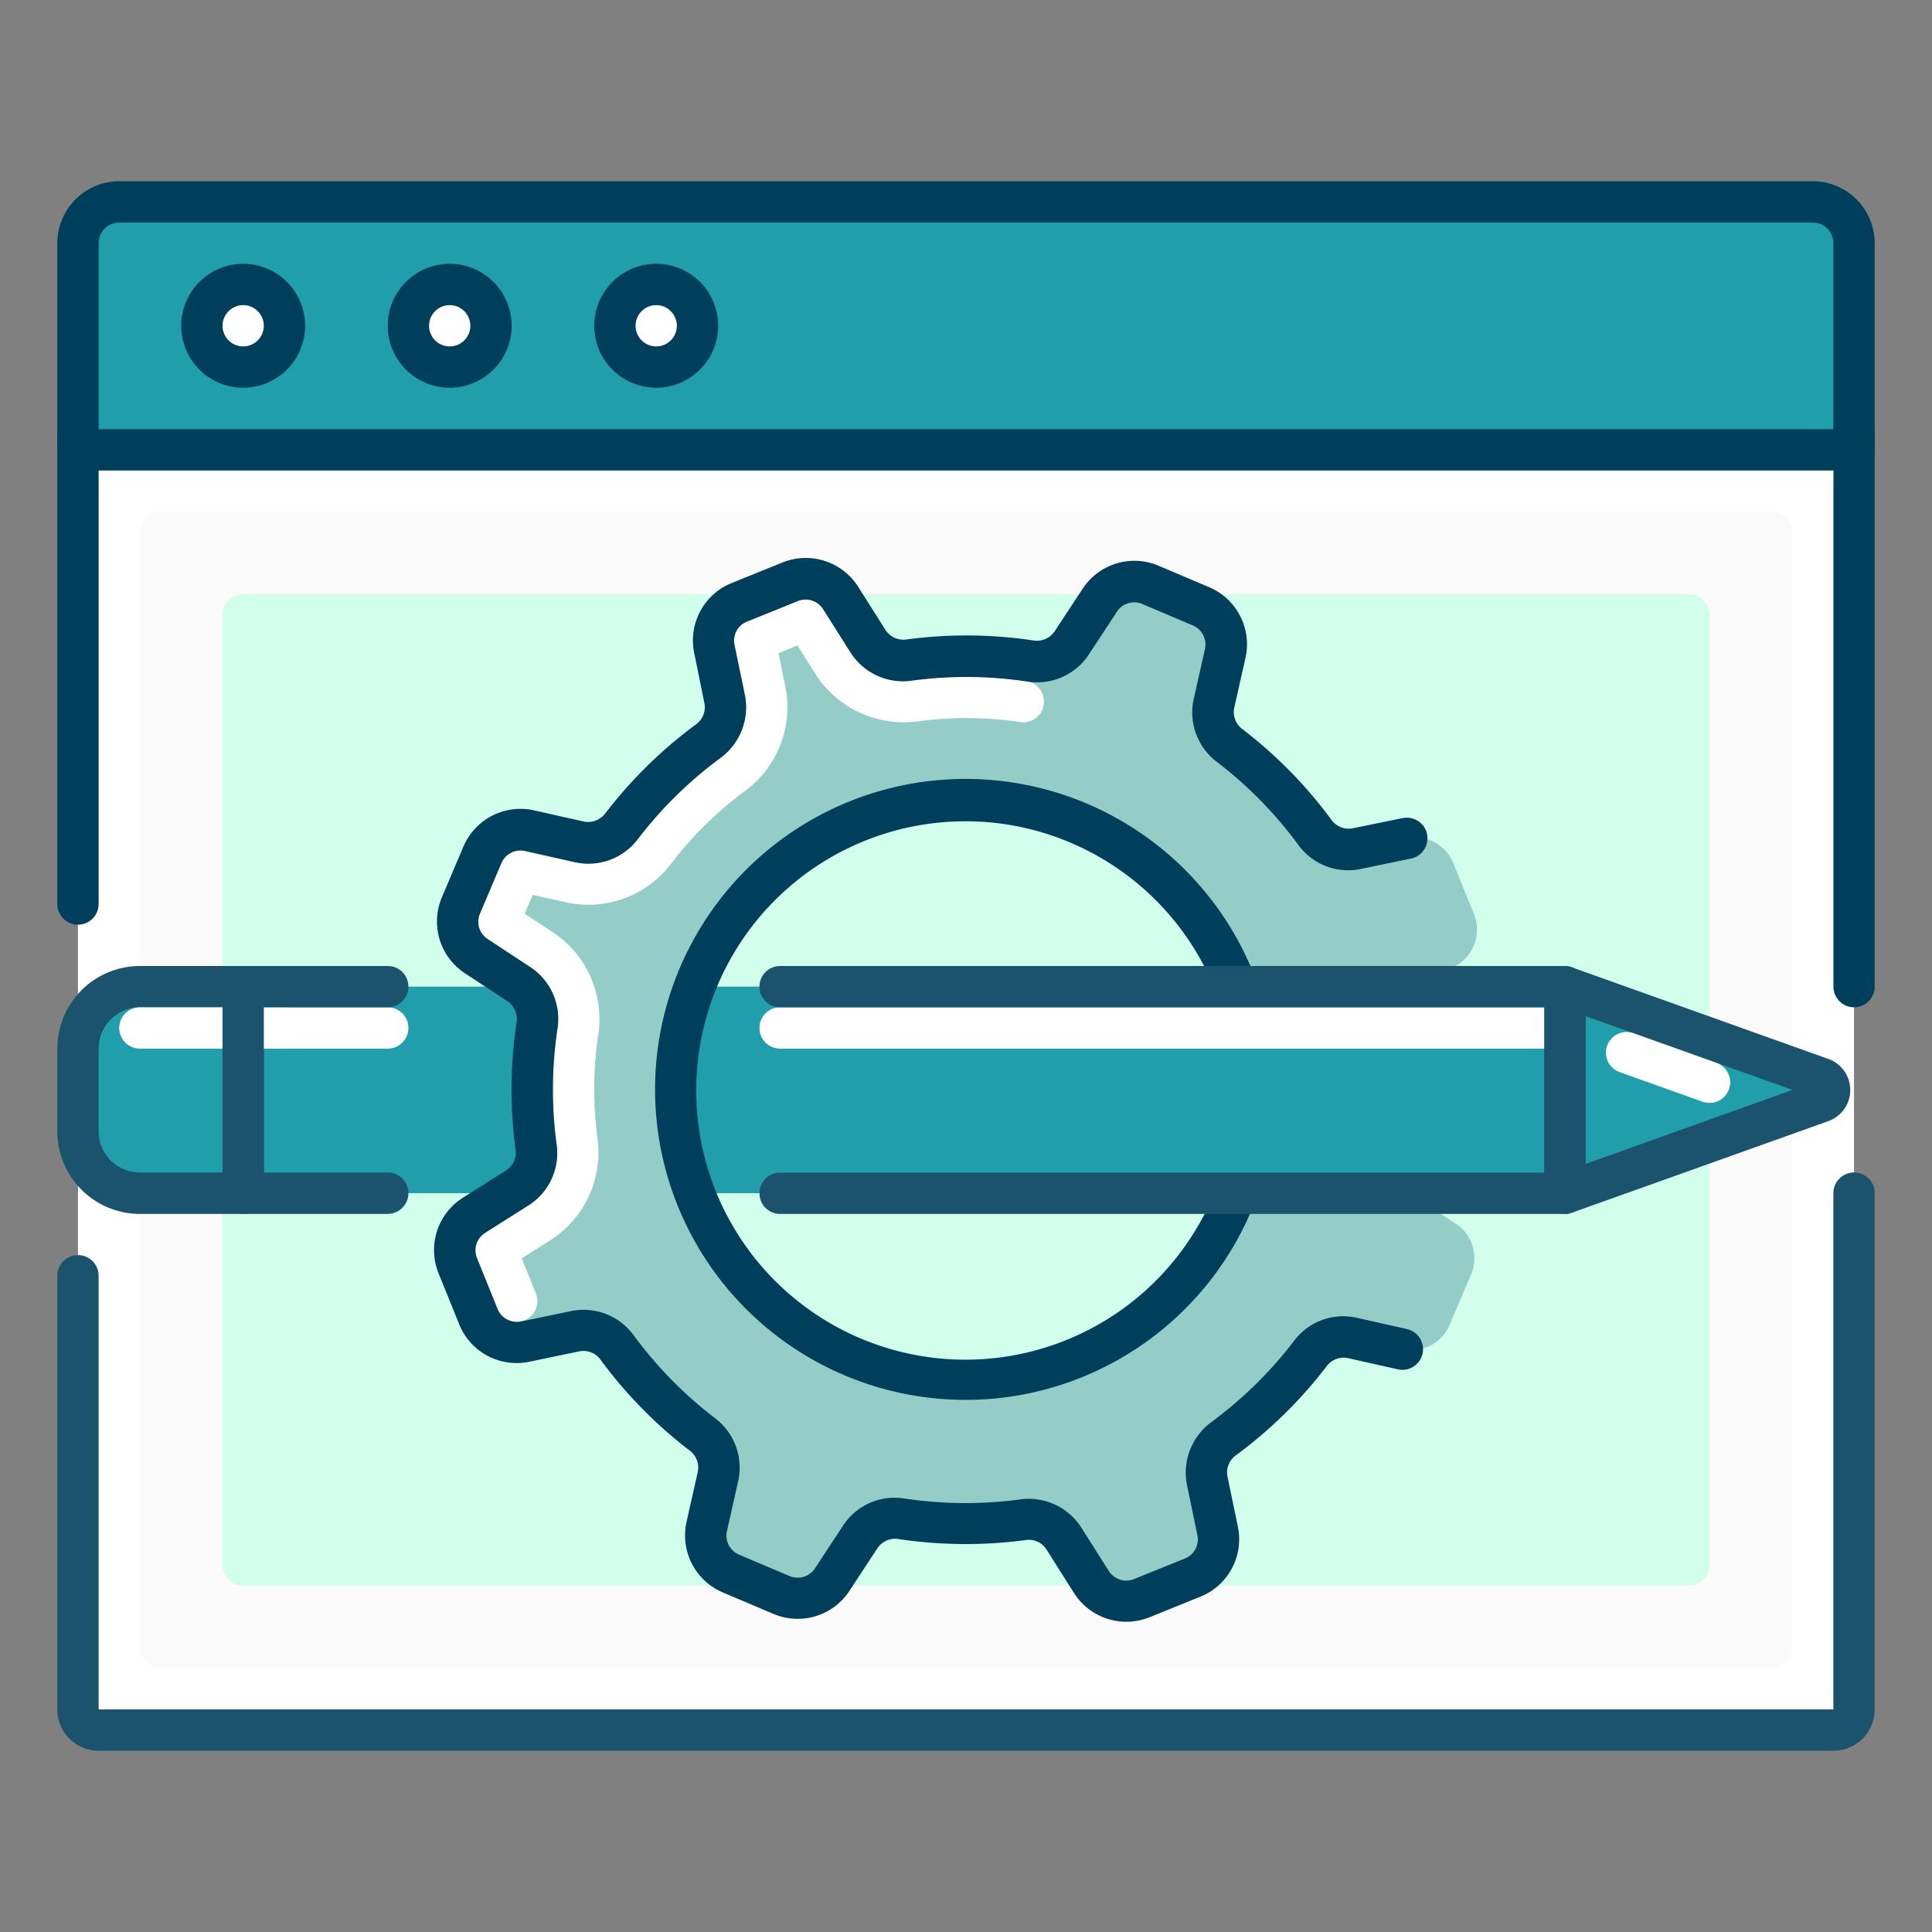
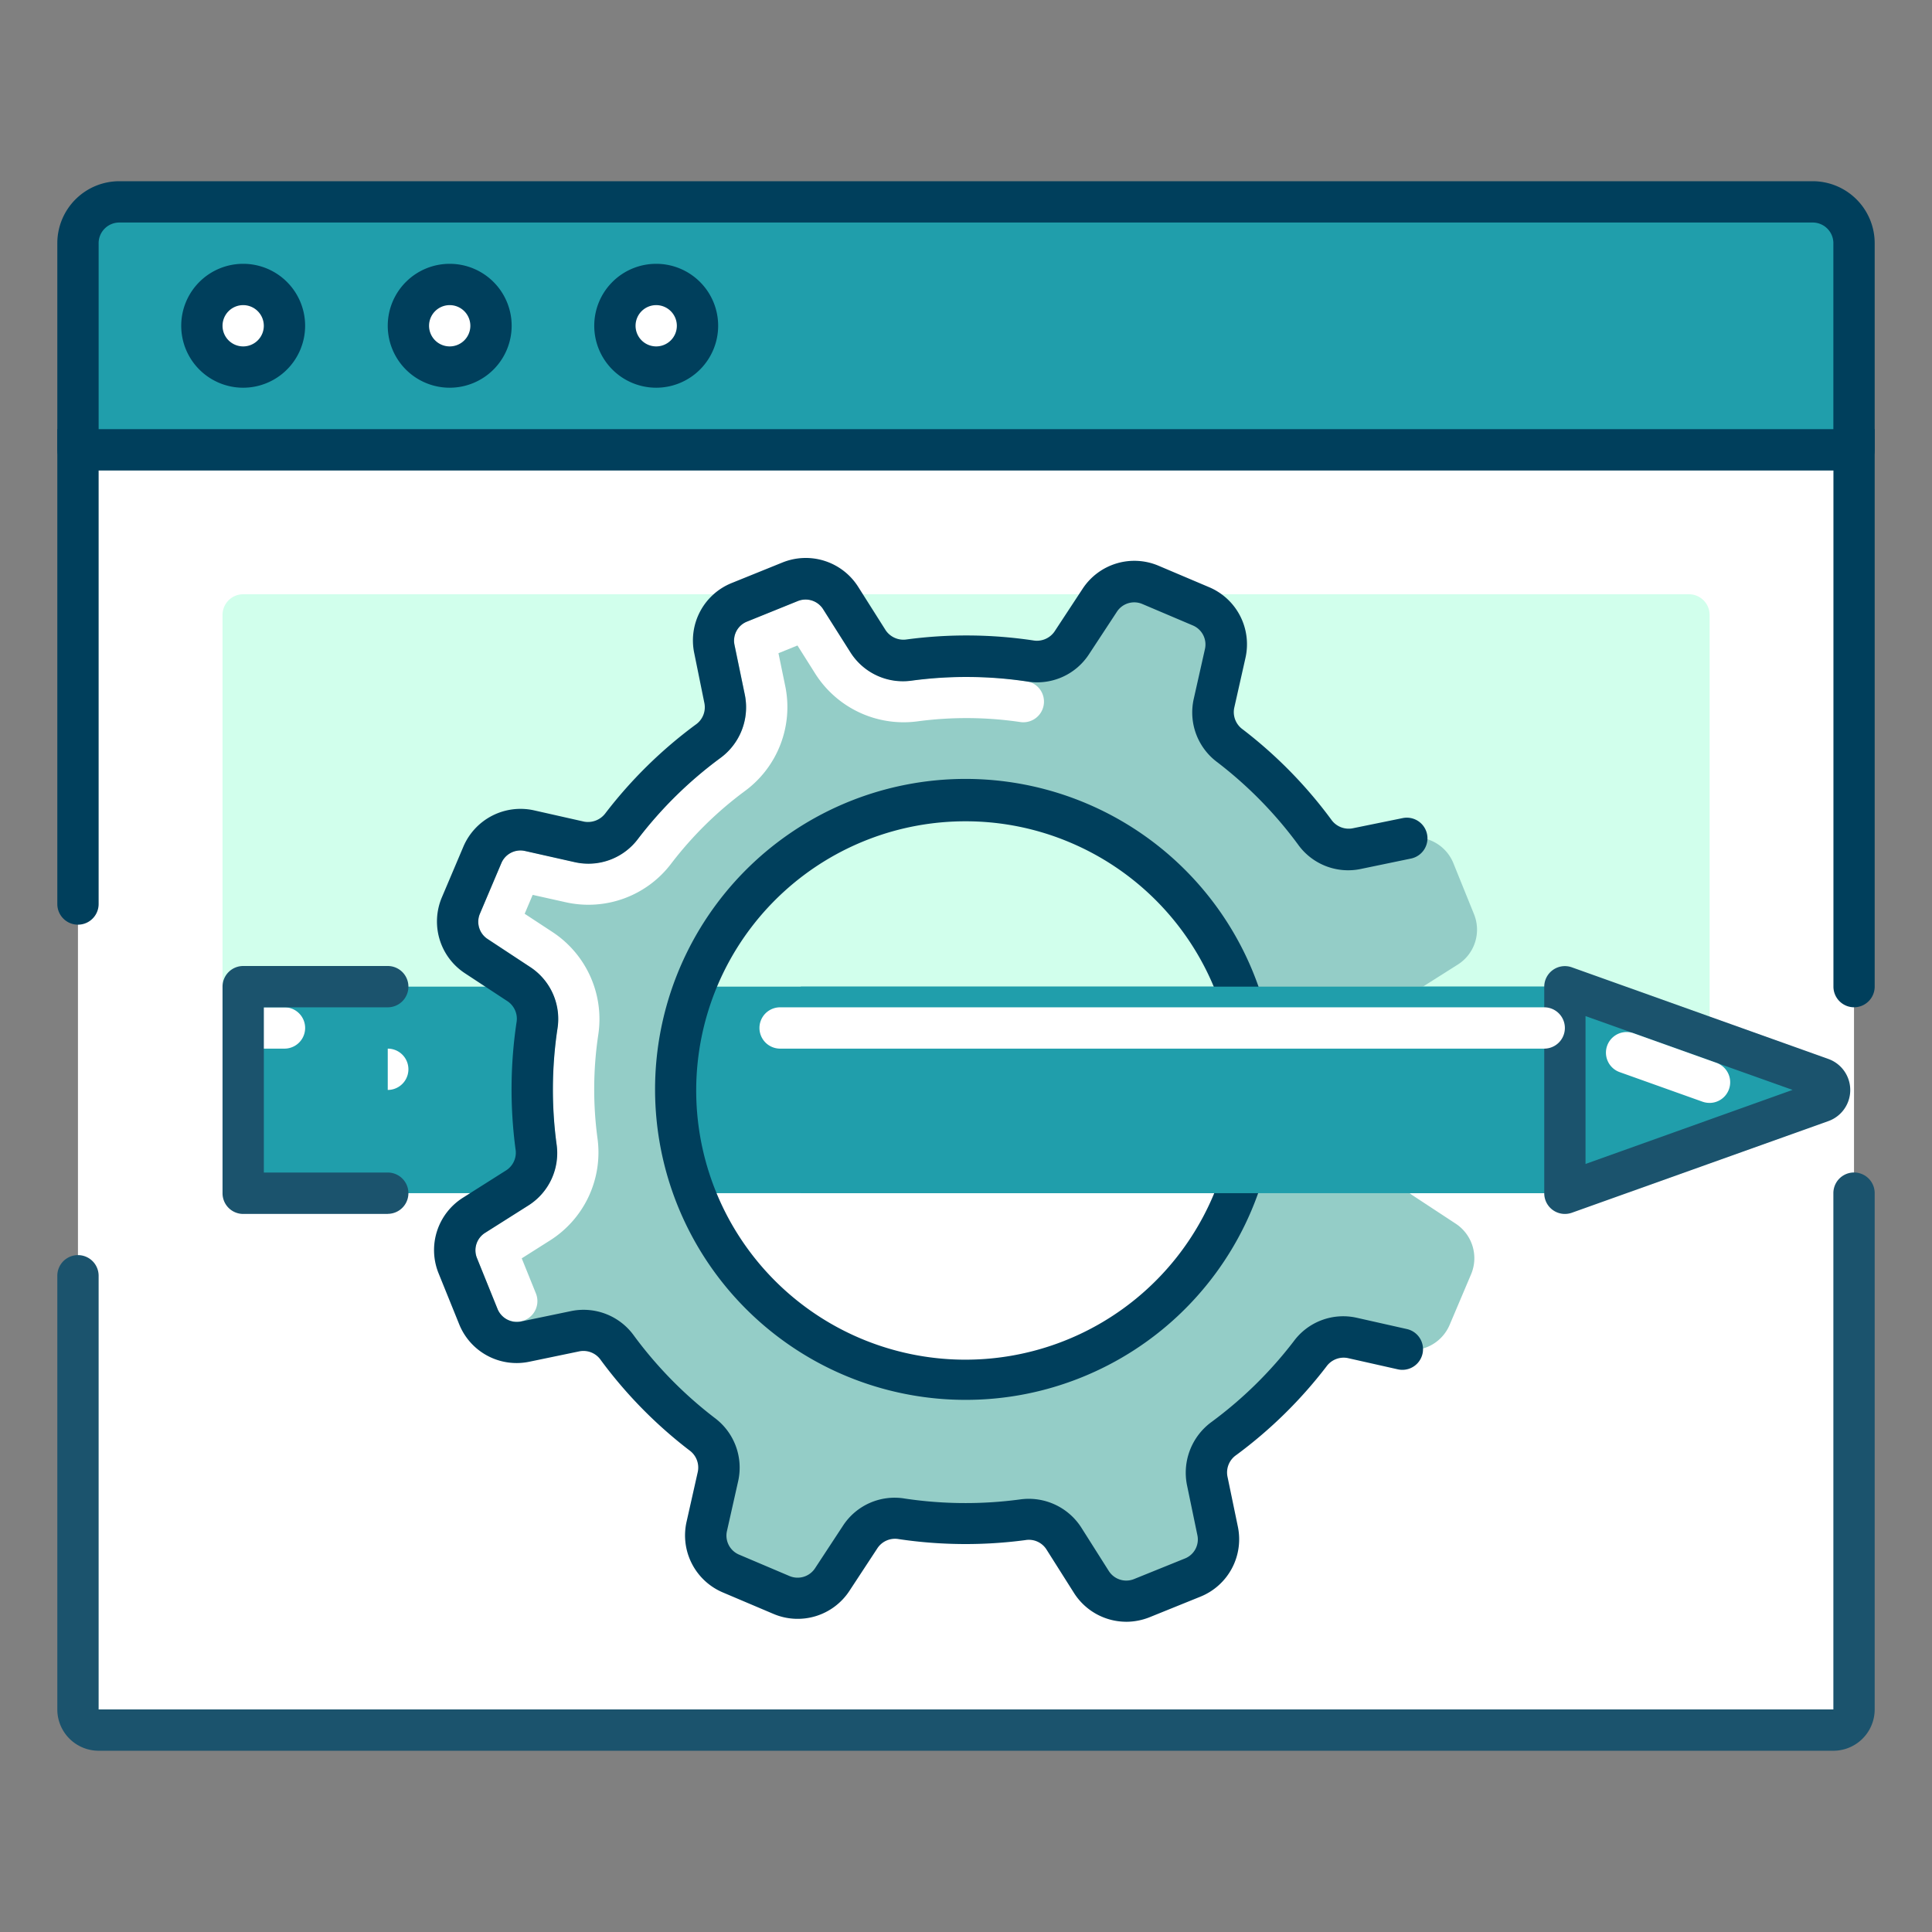
<svg xmlns="http://www.w3.org/2000/svg" width="60" height="60" viewBox="0 0 60 60">
  <rect x="0" y="0" width="60" height="60" fill="#808080" stroke="none" />
  <g id="Warranty_Renewal_Spare_part" data-name="Warranty Renewal &amp; Spare part" transform="translate(-258 -1944)">
    <rect id="Rectangle_3" data-name="Rectangle 3" width="60" height="60" transform="translate(258 1944)" fill="rgba(255,255,255,0)" />
    <g id="web_design_x2C__graphic_design_x2C__pencil_x2C__gear" transform="translate(257.78 1944.628)">
      <g id="Group_39" data-name="Group 39" transform="translate(2 5)">
        <path id="Path_108" data-name="Path 108" d="M57.016,51.265H3.141a.642.642,0,0,1-.641-.641V12.141a.642.642,0,0,1,.641-.641H57.016a.642.642,0,0,1,.641.641V50.623A.642.642,0,0,1,57.016,51.265Z" transform="translate(-1.859 -3.162)" fill="#fff" />
        <path id="Path_109" data-name="Path 109" d="M57.8,28.958a.642.642,0,0,1-.641-.641V12.283H3.283V25.751a.641.641,0,1,1-1.283,0V11H58.44V28.317A.642.642,0,0,1,57.8,28.958Z" transform="translate(-2 -3.304)" fill="#003f5c" />
        <path id="Path_110" data-name="Path 110" d="M57.157,46.958H3.283A1.284,1.284,0,0,1,2,45.675V32.207a.641.641,0,0,1,1.283,0V45.675H57.157V29.641a.641.641,0,1,1,1.283,0V45.675A1.284,1.284,0,0,1,57.157,46.958Z" transform="translate(-2 1.785)" fill="#1b536d" />
-         <path id="Path_111" data-name="Path 111" d="M54.668,48.916H4.641A.642.642,0,0,1,4,48.275V13.641A.642.642,0,0,1,4.641,13H54.668a.642.642,0,0,1,.641.641V48.275A.642.642,0,0,1,54.668,48.916Z" transform="translate(-1.435 -2.738)" fill="#fafafa" />
-         <path id="Path_112" data-name="Path 112" d="M51.537,42.11H6.641A.642.642,0,0,1,6,41.469V28.641A.642.642,0,0,1,6.641,28h44.9a.642.642,0,0,1,.641.641V41.469A.642.642,0,0,1,51.537,42.11Z" transform="translate(-0.869 1.503)" fill="#d1ffec" />
        <path id="Path_113" data-name="Path 113" d="M51.537,29.11H6.641A.642.642,0,0,1,6,28.469V15.641A.642.642,0,0,1,6.641,15h44.9a.642.642,0,0,1,.641.641V28.469A.642.642,0,0,1,51.537,29.11Z" transform="translate(-0.869 -2.173)" fill="#d1ffec" />
        <g id="Group_35" data-name="Group 35">
          <path id="Path_114" data-name="Path 114" d="M57.657,13.2H2.5V6.783A1.282,1.282,0,0,1,3.783,5.5H56.375a1.282,1.282,0,0,1,1.283,1.283Z" transform="translate(-1.859 -4.859)" fill="#209eab" />
          <path id="Path_115" data-name="Path 115" d="M57.8,13.979H2.641A.642.642,0,0,1,2,13.338V6.924A1.926,1.926,0,0,1,3.924,5H56.516A1.926,1.926,0,0,1,58.44,6.924v6.414A.642.642,0,0,1,57.8,13.979ZM3.283,12.7H57.157V6.924a.642.642,0,0,0-.641-.641H3.924a.642.642,0,0,0-.641.641Z" transform="translate(-2 -5)" fill="#003f5c" />
        </g>
        <g id="Group_36" data-name="Group 36" transform="translate(16.675 2.565)">
          <circle id="Ellipse_5" data-name="Ellipse 5" cx="1.283" cy="1.283" r="1.283" transform="translate(0.641 0.641)" fill="#fff" />
          <path id="Path_116" data-name="Path 116" d="M16.924,10.848a1.924,1.924,0,1,1,1.924-1.924A1.926,1.926,0,0,1,16.924,10.848Zm0-2.565a.641.641,0,1,0,.641.641A.642.642,0,0,0,16.924,8.283Z" transform="translate(-15 -7)" fill="#003f5c" />
        </g>
        <g id="Group_37" data-name="Group 37" transform="translate(10.262 2.565)">
          <circle id="Ellipse_6" data-name="Ellipse 6" cx="1.283" cy="1.283" r="1.283" transform="translate(0.641 0.641)" fill="#fff" />
          <path id="Path_117" data-name="Path 117" d="M11.924,10.848a1.924,1.924,0,1,1,1.924-1.924A1.926,1.926,0,0,1,11.924,10.848Zm0-2.565a.641.641,0,1,0,.641.641A.642.642,0,0,0,11.924,8.283Z" transform="translate(-10 -7)" fill="#003f5c" />
        </g>
        <g id="Group_38" data-name="Group 38" transform="translate(3.848 2.565)">
          <circle id="Ellipse_7" data-name="Ellipse 7" cx="1.283" cy="1.283" r="1.283" transform="translate(0.641 0.641)" fill="#fff" />
          <path id="Path_118" data-name="Path 118" d="M6.924,10.848A1.924,1.924,0,1,1,8.848,8.924,1.926,1.926,0,0,1,6.924,10.848Zm0-2.565a.641.641,0,1,0,.641.641A.642.642,0,0,0,6.924,8.283Z" transform="translate(-5 -7)" fill="#003f5c" />
        </g>
      </g>
      <g id="Group_41" data-name="Group 41" transform="translate(2 29.372)">
        <path id="Path_119" data-name="Path 119" d="M6.5,24.5H47.547v6.414H6.5Z" transform="translate(-0.728 -23.859)" fill="#209eab" />
        <g id="Group_40" data-name="Group 40">
-           <path id="Path_120" data-name="Path 120" d="M4.424,30.914H7.631V24.5H4.424A1.924,1.924,0,0,0,2.5,26.424V28.99A1.924,1.924,0,0,0,4.424,30.914Z" transform="translate(-1.859 -23.859)" fill="#209eab" />
-           <path id="Path_121" data-name="Path 121" d="M7.772,31.7H4.565A2.568,2.568,0,0,1,2,29.131V26.565A2.568,2.568,0,0,1,4.565,24H7.772a.642.642,0,0,1,.641.641v6.414A.642.642,0,0,1,7.772,31.7ZM4.565,25.283a1.284,1.284,0,0,0-1.283,1.283v2.565a1.284,1.284,0,0,0,1.283,1.283H7.131V25.283Z" transform="translate(-2 -24)" fill="#1b536d" />
-         </g>
+           </g>
        <path id="Path_122" data-name="Path 122" d="M8.631,26.283H4.141a.641.641,0,1,1,0-1.283h4.49a.641.641,0,0,1,0,1.283Z" transform="translate(-1.576 -23.717)" fill="#fff" />
-         <path id="Path_123" data-name="Path 123" d="M11.131,26.283H6.641a.641.641,0,1,1,0-1.283h4.49a.641.641,0,0,1,0,1.283Z" transform="translate(-0.869 -23.717)" fill="#fff" />
+         <path id="Path_123" data-name="Path 123" d="M11.131,26.283H6.641h4.49a.641.641,0,0,1,0,1.283Z" transform="translate(-0.869 -23.717)" fill="#fff" />
        <path id="Path_124" data-name="Path 124" d="M11.131,31.7H6.641A.642.642,0,0,1,6,31.055V24.641A.642.642,0,0,1,6.641,24h4.49a.641.641,0,1,1,0,1.283H7.283v5.131h3.848a.641.641,0,0,1,0,1.283Z" transform="translate(-0.869 -24)" fill="#1b536d" />
      </g>
      <g id="Group_42" data-name="Group 42" transform="translate(13.703 16.7)">
        <path id="Path_125" data-name="Path 125" d="M41.19,22.684l-1.567.325a1.294,1.294,0,0,1-1.3-.522A13.368,13.368,0,0,0,35.7,19.812a1.3,1.3,0,0,1-.5-1.311l.35-1.556a1.285,1.285,0,0,0-.75-1.464l-1.571-.667a1.284,1.284,0,0,0-1.573.476l-.876,1.334a1.3,1.3,0,0,1-1.289.553,13.371,13.371,0,0,0-3.747-.03,1.292,1.292,0,0,1-1.28-.573l-.856-1.353a1.285,1.285,0,0,0-1.565-.5l-1.583.64a1.28,1.28,0,0,0-.775,1.449l.325,1.567a1.3,1.3,0,0,1-.522,1.3A13.334,13.334,0,0,0,16.812,22.3a1.3,1.3,0,0,1-1.311.5l-1.556-.35a1.286,1.286,0,0,0-1.462.75l-.667,1.573a1.283,1.283,0,0,0,.477,1.574l1.333.876a1.294,1.294,0,0,1,.553,1.289,13.371,13.371,0,0,0-.028,3.747,1.294,1.294,0,0,1-.573,1.28l-1.353.856a1.282,1.282,0,0,0-.5,1.565l.64,1.582a1.283,1.283,0,0,0,1.449.776l1.567-.326a1.3,1.3,0,0,1,1.3.523A13.4,13.4,0,0,0,19.3,41.188a1.3,1.3,0,0,1,.5,1.311l-.35,1.556a1.285,1.285,0,0,0,.75,1.464l1.571.667a1.284,1.284,0,0,0,1.573-.476l.876-1.334a1.3,1.3,0,0,1,1.289-.553,13.323,13.323,0,0,0,3.747.028,1.3,1.3,0,0,1,1.28.575l.856,1.353a1.285,1.285,0,0,0,1.565.5l1.583-.64a1.28,1.28,0,0,0,.775-1.449l-.325-1.567a1.3,1.3,0,0,1,.522-1.3A13.334,13.334,0,0,0,38.187,38.7a1.3,1.3,0,0,1,1.311-.5l1.556.35a1.286,1.286,0,0,0,1.462-.75l.667-1.573a1.283,1.283,0,0,0-.477-1.574l-1.333-.876a1.294,1.294,0,0,1-.553-1.289,13.371,13.371,0,0,0,.028-3.747,1.294,1.294,0,0,1,.573-1.28l1.353-.856a1.282,1.282,0,0,0,.5-1.565l-.64-1.582a1.285,1.285,0,0,0-1.449-.776ZM30.862,38.824a8.979,8.979,0,1,1,4.962-11.688,8.978,8.978,0,0,1-4.962,11.688Z" transform="translate(-10.981 -13.979)" fill="#94cdc7" />
        <path id="Path_126" data-name="Path 126" d="M13.405,37.557a.642.642,0,0,1-.6-.4l-.639-1.584a.641.641,0,0,1,.253-.781l1.353-.856a1.947,1.947,0,0,0,.866-1.9,12.731,12.731,0,0,1,.027-3.567,1.949,1.949,0,0,0-.834-1.92L12.5,25.666a.642.642,0,0,1-.239-.786l.667-1.573a.631.631,0,0,1,.731-.375l1.555.35a1.945,1.945,0,0,0,1.961-.732,12.74,12.74,0,0,1,2.547-2.5,1.95,1.95,0,0,0,.77-1.95l-.323-1.567a.641.641,0,0,1,.387-.725l1.582-.64a.643.643,0,0,1,.782.251l.856,1.353a1.959,1.959,0,0,0,1.911.868,12.71,12.71,0,0,1,3.565.028.641.641,0,0,1-.192,1.267,11.479,11.479,0,0,0-3.208-.024,3.251,3.251,0,0,1-3.161-1.456l-.568-.9-.59.24.215,1.043a3.235,3.235,0,0,1-1.263,3.241A11.452,11.452,0,0,0,18.2,23.331a3.225,3.225,0,0,1-3.265,1.2L13.9,24.3l-.249.587.885.581a3.236,3.236,0,0,1,1.4,3.182,11.427,11.427,0,0,0-.024,3.207,3.233,3.233,0,0,1-1.452,3.161l-.9.57L14,36.677a.641.641,0,0,1-.355.834.617.617,0,0,1-.239.046Z" transform="translate(-10.84 -13.837)" fill="#fff" />
        <path id="Path_127" data-name="Path 127" d="M32.616,47.158a1.925,1.925,0,0,1-1.626-.9l-.856-1.353a.647.647,0,0,0-.655-.282,14.113,14.113,0,0,1-3.925-.031.655.655,0,0,0-.658.272L24.019,46.2a1.921,1.921,0,0,1-2.359.714l-1.573-.667a1.924,1.924,0,0,1-1.125-2.195l.35-1.556a.658.658,0,0,0-.263-.662,14.02,14.02,0,0,1-2.749-2.8.655.655,0,0,0-.657-.276l-1.566.325A1.922,1.922,0,0,1,11.9,37.918l-.64-1.582a1.922,1.922,0,0,1,.757-2.347l1.352-.856a.654.654,0,0,0,.281-.653,14.083,14.083,0,0,1,.03-3.928.656.656,0,0,0-.269-.658l-1.333-.876a1.922,1.922,0,0,1-.714-2.36l.667-1.573a1.929,1.929,0,0,1,2.193-1.126l1.557.351a.676.676,0,0,0,.662-.263,14.022,14.022,0,0,1,2.8-2.749.656.656,0,0,0,.275-.657L19.2,17.075A1.922,1.922,0,0,1,20.362,14.9l1.582-.64a1.928,1.928,0,0,1,2.347.756l.856,1.353a.666.666,0,0,0,.653.282,14.033,14.033,0,0,1,3.928.031.666.666,0,0,0,.658-.272l.876-1.333a1.921,1.921,0,0,1,2.359-.714l1.573.667a1.924,1.924,0,0,1,1.125,2.195l-.35,1.556a.658.658,0,0,0,.263.662,13.989,13.989,0,0,1,2.749,2.8.661.661,0,0,0,.655.276L41.2,22.2a.641.641,0,1,1,.26,1.256l-1.567.325a1.913,1.913,0,0,1-1.948-.77,12.735,12.735,0,0,0-2.5-2.546,1.923,1.923,0,0,1-.734-1.96l.35-1.557a.641.641,0,0,0-.376-.731l-1.571-.667a.641.641,0,0,0-.786.239l-.876,1.334a1.919,1.919,0,0,1-1.92.834,12.738,12.738,0,0,0-3.569-.027,1.927,1.927,0,0,1-1.906-.868l-.856-1.352a.645.645,0,0,0-.782-.251l-1.582.64a.636.636,0,0,0-.387.723l.325,1.567a1.952,1.952,0,0,1-.77,1.95,12.728,12.728,0,0,0-2.546,2.5,1.923,1.923,0,0,1-1.961.732l-1.556-.35a.645.645,0,0,0-.731.376l-.667,1.573a.639.639,0,0,0,.239.786l1.333.876a1.923,1.923,0,0,1,.835,1.92,12.73,12.73,0,0,0-.027,3.567,1.921,1.921,0,0,1-.866,1.906l-1.353.856a.64.64,0,0,0-.253.781l.64,1.582a.646.646,0,0,0,.725.39l1.567-.326a1.925,1.925,0,0,1,1.948.771,12.733,12.733,0,0,0,2.5,2.546,1.925,1.925,0,0,1,.734,1.96l-.35,1.557a.641.641,0,0,0,.376.731l1.571.667a.647.647,0,0,0,.786-.239l.876-1.334a1.913,1.913,0,0,1,1.92-.834,12.73,12.73,0,0,0,3.567.027,1.937,1.937,0,0,1,1.907.87l.856,1.352a.643.643,0,0,0,.782.251l1.582-.64a.636.636,0,0,0,.387-.723L34.5,42.9a1.952,1.952,0,0,1,.77-1.95,12.728,12.728,0,0,0,2.546-2.5,1.909,1.909,0,0,1,1.961-.732l1.556.35a.641.641,0,1,1-.282,1.251l-1.556-.35a.658.658,0,0,0-.662.263,14.022,14.022,0,0,1-2.8,2.749.656.656,0,0,0-.275.657l.325,1.567a1.922,1.922,0,0,1-1.163,2.174l-1.582.64a1.98,1.98,0,0,1-.723.14Zm-4.977-6.891a9.642,9.642,0,1,1,3.606-.705,9.6,9.6,0,0,1-3.606.705Zm0-17.968a8.36,8.36,0,1,0,3.257.668,8.312,8.312,0,0,0-3.257-.668Z" transform="translate(-11.123 -14.121)" fill="#003f5c" />
      </g>
      <g id="Group_44" data-name="Group 44" transform="translate(23.806 29.372)">
        <path id="Path_128" data-name="Path 128" d="M20,24.5H43.73v6.414H20Z" transform="translate(-18.717 -23.859)" fill="#209eab" />
        <g id="Group_43" data-name="Group 43" transform="translate(24.372 0)">
          <path id="Path_129" data-name="Path 129" d="M38.5,30.914V24.5l7.964,2.845a.384.384,0,0,1,0,.723Z" transform="translate(-37.859 -23.859)" fill="#209eab" />
          <path id="Path_130" data-name="Path 130" d="M38.641,31.7A.641.641,0,0,1,38,31.055V24.641a.641.641,0,0,1,.857-.6l7.964,2.845a1.025,1.025,0,0,1,0,1.932l-7.964,2.845A.656.656,0,0,1,38.641,31.7Zm.641-6.144v4.592l6.43-2.3Z" transform="translate(-38 -24)" fill="#1b536d" />
        </g>
        <path id="Path_131" data-name="Path 131" d="M42.707,27.8a.635.635,0,0,1-.215-.037l-2.572-.918a.641.641,0,1,1,.431-1.208l2.572.918a.641.641,0,0,1-.215,1.246Z" transform="translate(-13.206 -23.549)" fill="#fff" />
        <path id="Path_132" data-name="Path 132" d="M43.372,26.283H19.641a.641.641,0,1,1,0-1.283h23.73a.641.641,0,0,1,0,1.283Z" transform="translate(-19 -23.717)" fill="#fff" />
-         <path id="Path_133" data-name="Path 133" d="M44.013,31.7H19.641a.641.641,0,1,1,0-1.283h23.73V25.283H19.641a.641.641,0,1,1,0-1.283H44.013a.642.642,0,0,1,.641.641v6.414A.642.642,0,0,1,44.013,31.7Z" transform="translate(-19 -24)" fill="#1b536d" />
      </g>
    </g>
  </g>
</svg>